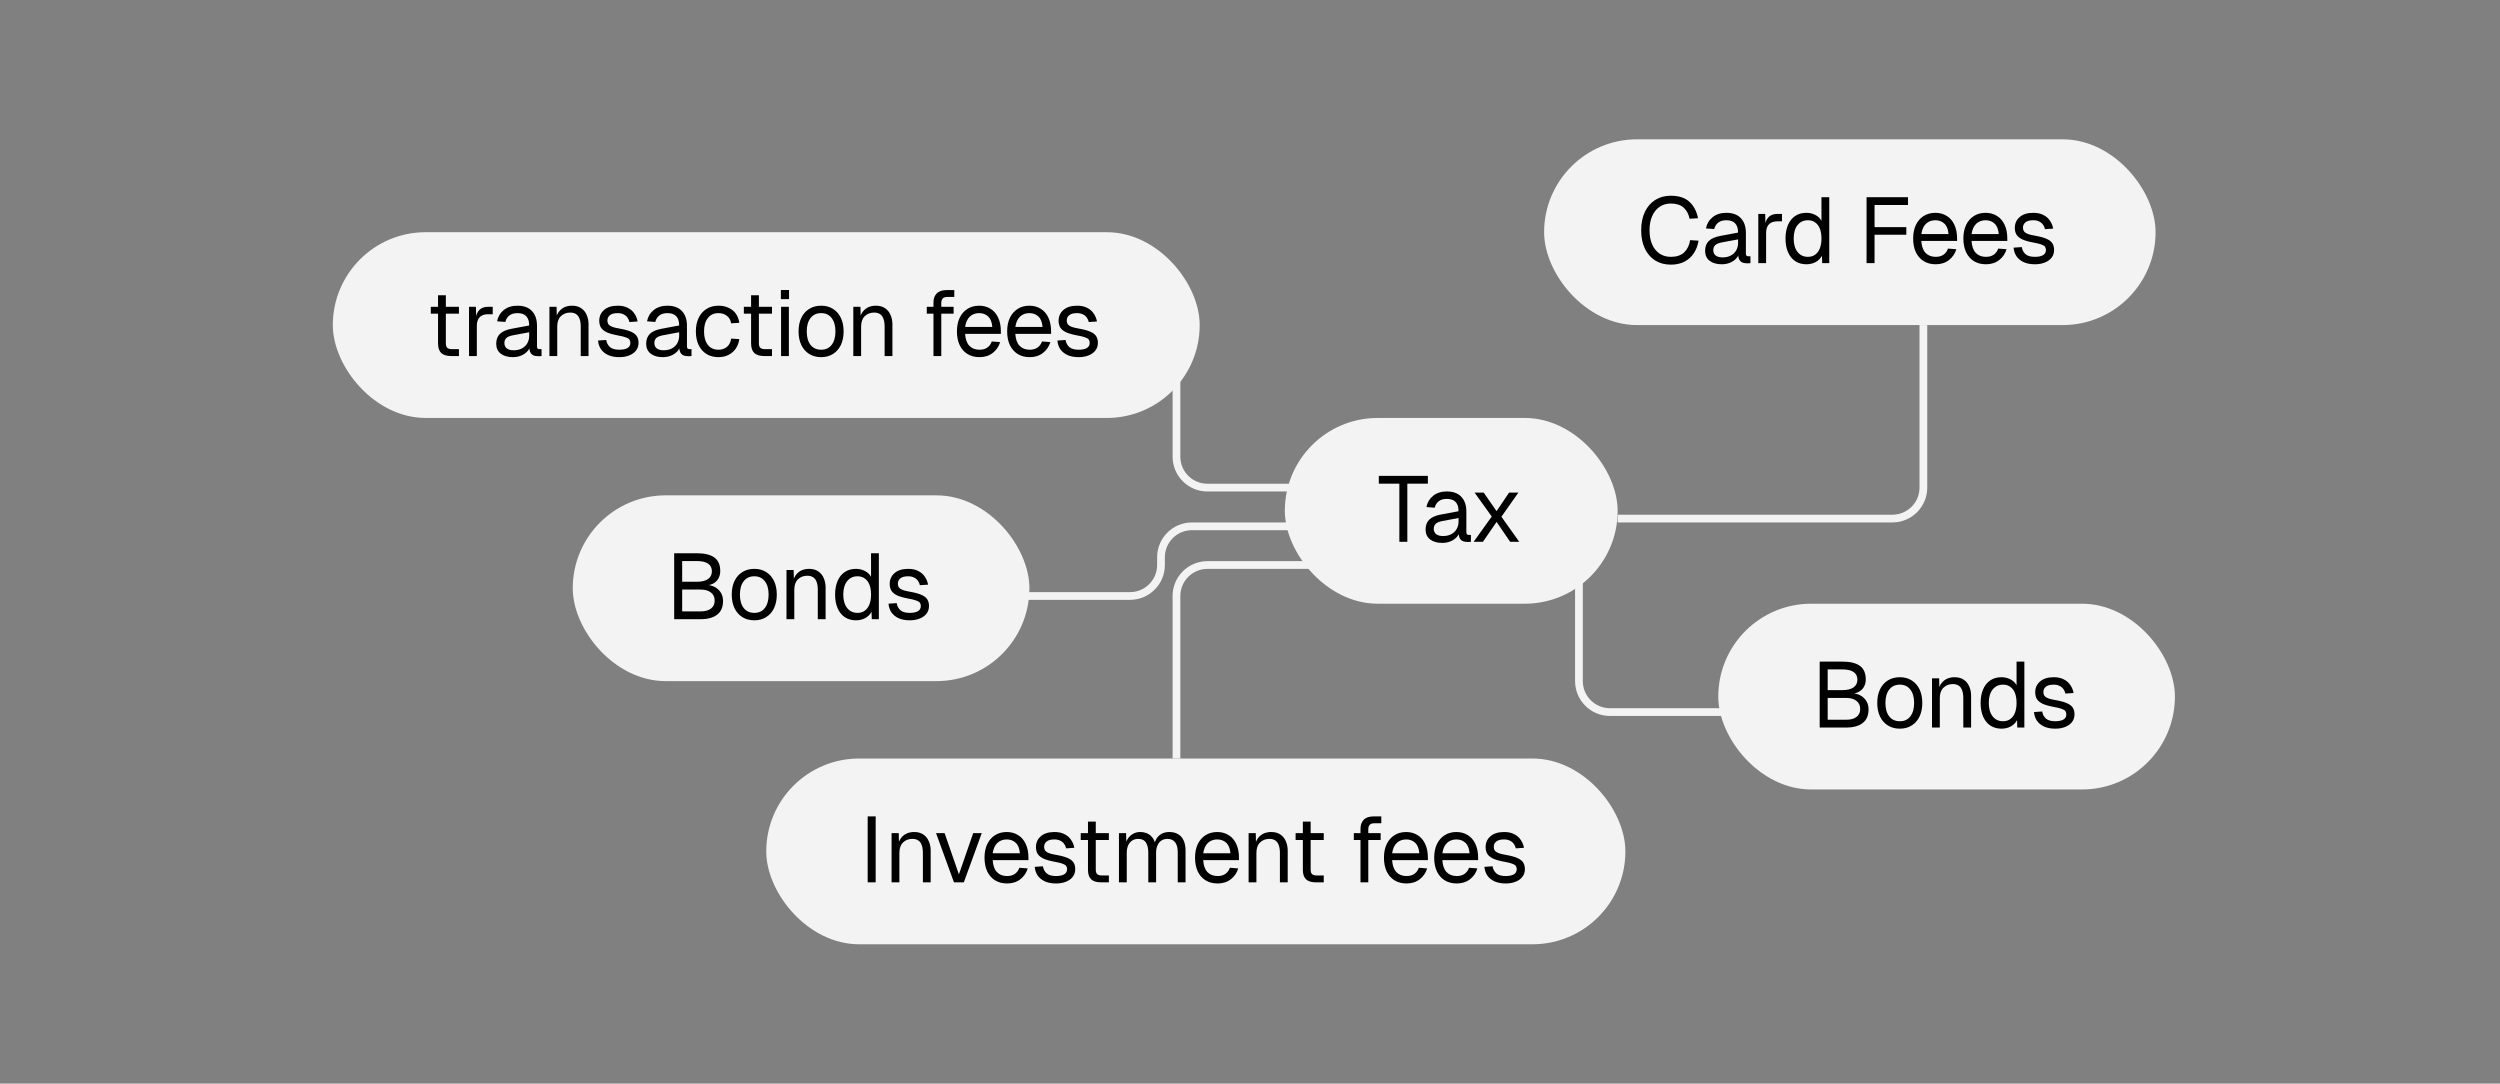
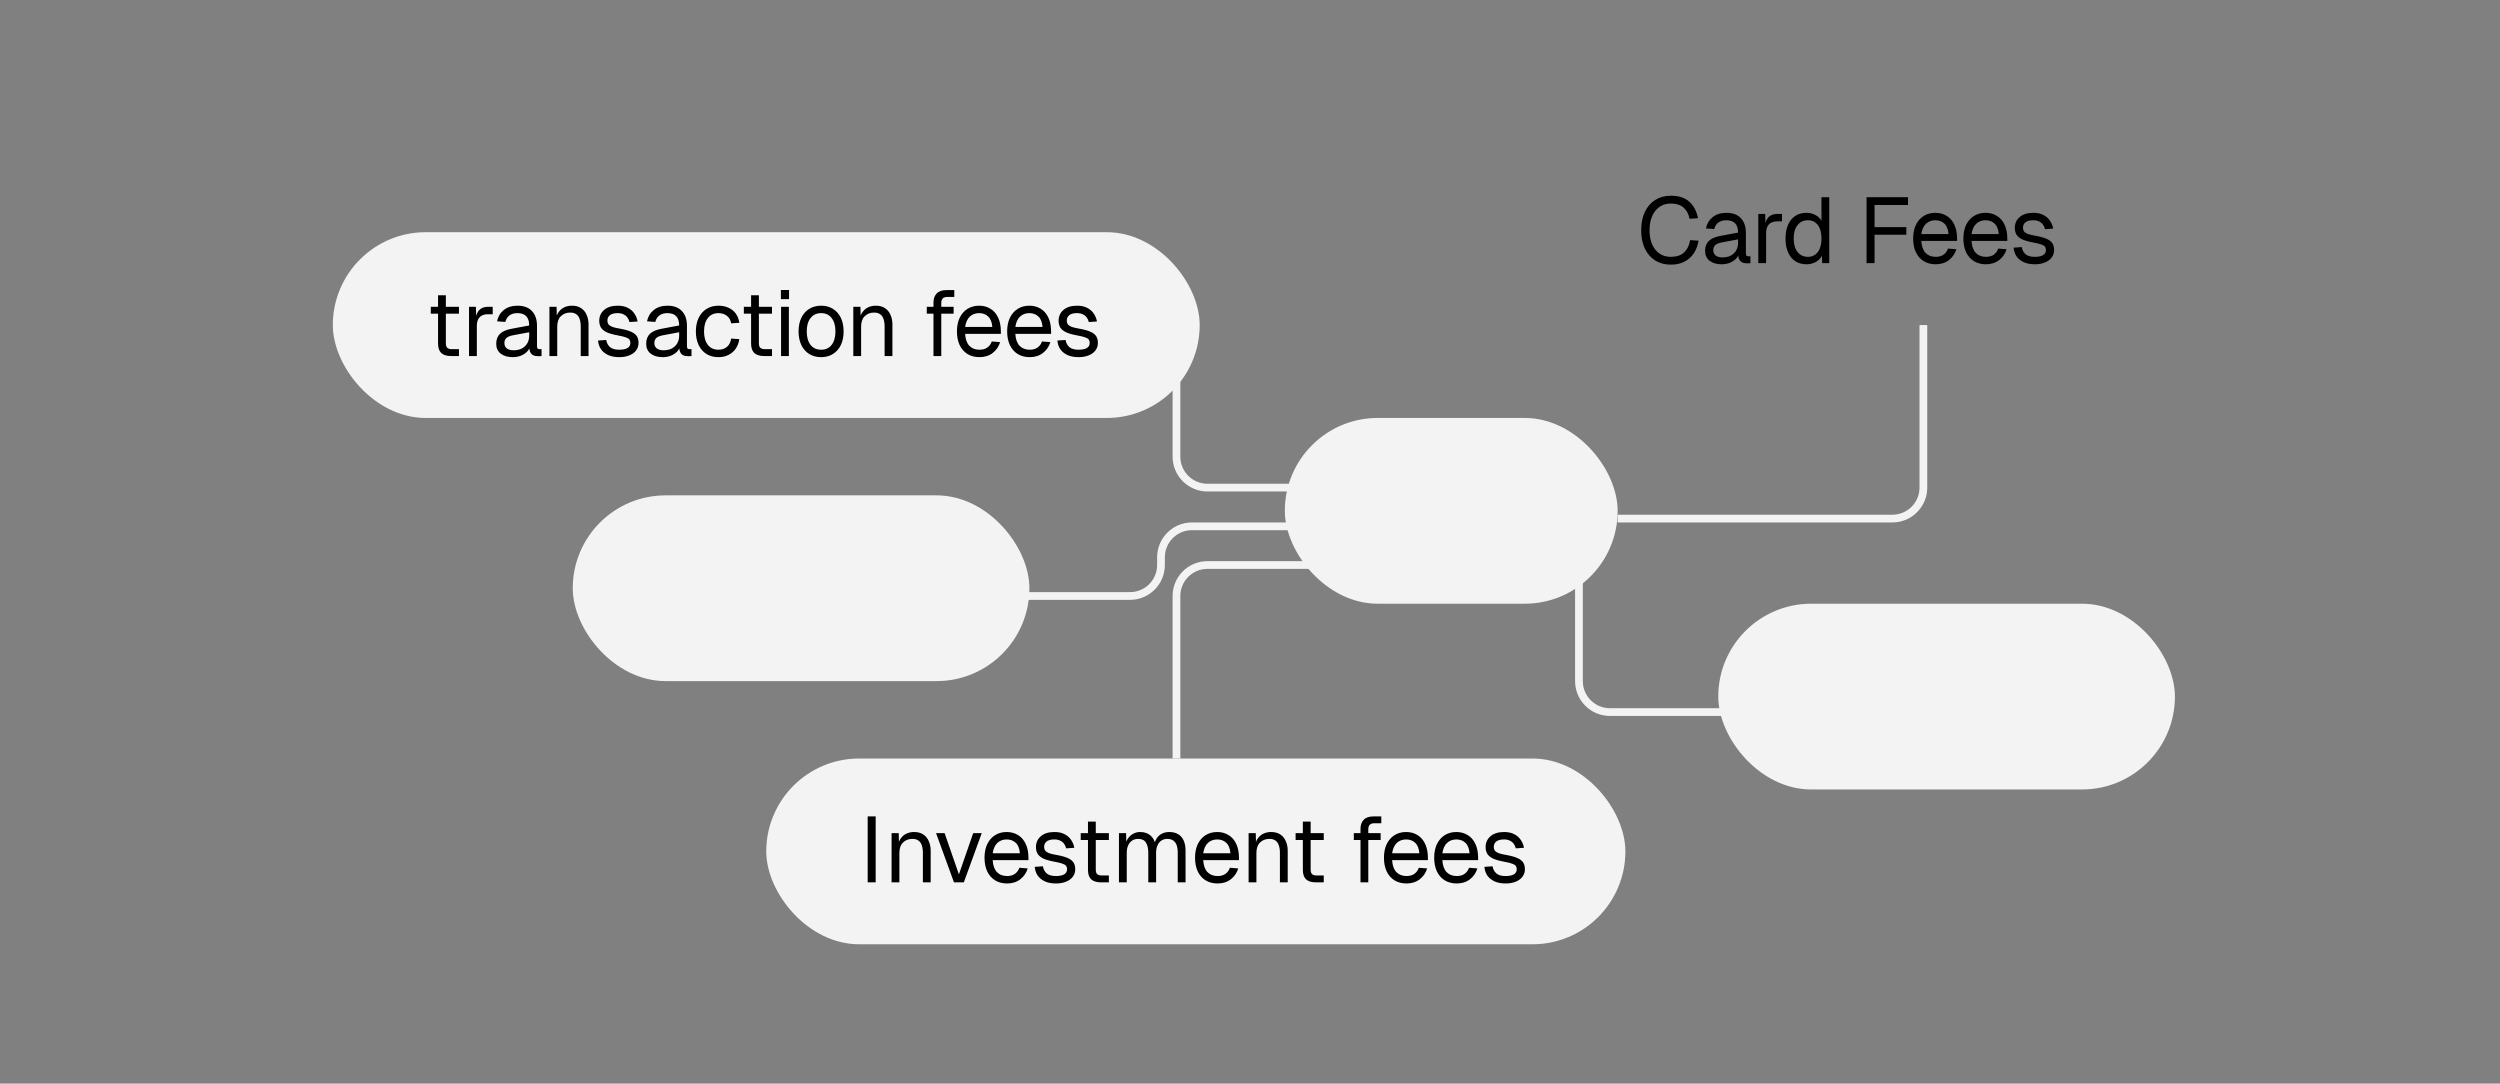
<svg xmlns="http://www.w3.org/2000/svg" width="323" height="140" viewBox="0 0 323 140" fill="none">
  <rect x="0" y="0" width="323" height="140" fill="#808080" stroke="none" />
  <path d="M191.5 63H156C153.791 63 152 61.209 152 59V38" stroke="#F3F3F3" />
  <path d="M189.5 68L154 68C151.791 68 150 69.791 150 72L150 73C150 75.209 148.209 77 146 77L132 77" stroke="#F3F3F3" />
  <path d="M243.5 92L208 92C205.791 92 204 90.209 204 88L204 67" stroke="#F3F3F3" />
  <rect x="166" y="54" width="43" height="24" rx="12" fill="#F3F3F3" />
-   <path d="M180.796 70V62.488H178.144V61.48H184.48V62.488H181.828V70H180.796ZM186.333 70.144C185.677 70.144 185.153 69.992 184.761 69.688C184.377 69.384 184.185 68.96 184.185 68.416C184.185 67.872 184.345 67.444 184.665 67.132C184.985 66.82 185.493 66.6 186.189 66.472L188.445 66.052C188.445 65.516 188.317 65.116 188.061 64.852C187.813 64.588 187.437 64.456 186.933 64.456C186.493 64.456 186.145 64.556 185.889 64.756C185.633 64.948 185.457 65.228 185.361 65.596L184.293 65.512C184.413 64.912 184.701 64.428 185.157 64.06C185.621 63.684 186.213 63.496 186.933 63.496C187.749 63.496 188.373 63.728 188.805 64.192C189.237 64.648 189.453 65.28 189.453 66.088V68.716C189.453 68.86 189.477 68.964 189.525 69.028C189.581 69.084 189.669 69.112 189.789 69.112H190.041V70C190.009 70.008 189.957 70.012 189.885 70.012C189.813 70.02 189.737 70.024 189.657 70.024C189.369 70.024 189.133 69.98 188.949 69.892C188.773 69.796 188.645 69.652 188.565 69.46C188.485 69.26 188.445 69 188.445 68.68L188.565 68.704C188.509 68.976 188.373 69.224 188.157 69.448C187.941 69.664 187.673 69.836 187.353 69.964C187.033 70.084 186.693 70.144 186.333 70.144ZM186.429 69.256C186.853 69.256 187.213 69.176 187.509 69.016C187.813 68.848 188.045 68.624 188.205 68.344C188.365 68.056 188.445 67.736 188.445 67.384V66.928L186.381 67.312C185.949 67.392 185.649 67.516 185.481 67.684C185.321 67.844 185.241 68.056 185.241 68.32C185.241 68.616 185.345 68.848 185.553 69.016C185.769 69.176 186.061 69.256 186.429 69.256ZM190.394 70L192.734 66.736L190.514 63.64H191.69L193.358 66.04L194.978 63.64H196.178L193.982 66.76L196.286 70H195.11L193.358 67.432L191.594 70H190.394Z" fill="black" />
  <rect x="222" y="78" width="59" height="24" rx="12" fill="#F3F3F3" />
-   <path d="M235.104 94V85.48H238.032C239.04 85.48 239.796 85.664 240.3 86.032C240.804 86.4 241.056 86.98 241.056 87.772C241.056 88.14 240.976 88.464 240.816 88.744C240.656 89.024 240.428 89.244 240.132 89.404C239.836 89.556 239.484 89.632 239.076 89.632L239.064 89.56C239.792 89.56 240.364 89.756 240.78 90.148C241.204 90.532 241.416 91.036 241.416 91.66C241.416 92.436 241.164 93.02 240.66 93.412C240.156 93.804 239.44 94 238.512 94H235.104ZM236.136 92.992H238.512C239.096 92.992 239.544 92.872 239.856 92.632C240.176 92.392 240.336 92.048 240.336 91.6C240.336 91.152 240.176 90.804 239.856 90.556C239.544 90.3 239.096 90.172 238.512 90.172H236.136V92.992ZM236.136 89.164H238.032C238.656 89.164 239.136 89.048 239.472 88.816C239.808 88.576 239.976 88.244 239.976 87.82C239.976 87.372 239.812 87.04 239.484 86.824C239.164 86.6 238.68 86.488 238.032 86.488H236.136V89.164ZM245.457 94.144C244.873 94.144 244.361 94.008 243.921 93.736C243.481 93.464 243.141 93.08 242.901 92.584C242.661 92.08 242.541 91.492 242.541 90.82C242.541 90.14 242.661 89.552 242.901 89.056C243.141 88.56 243.481 88.176 243.921 87.904C244.361 87.632 244.873 87.496 245.457 87.496C246.041 87.496 246.549 87.632 246.981 87.904C247.421 88.176 247.761 88.56 248.001 89.056C248.241 89.552 248.361 90.14 248.361 90.82C248.361 91.492 248.241 92.08 248.001 92.584C247.761 93.08 247.421 93.464 246.981 93.736C246.549 94.008 246.041 94.144 245.457 94.144ZM245.457 93.184C246.041 93.184 246.493 92.976 246.813 92.56C247.141 92.136 247.305 91.556 247.305 90.82C247.305 90.084 247.141 89.508 246.813 89.092C246.493 88.668 246.041 88.456 245.457 88.456C244.873 88.456 244.417 88.668 244.089 89.092C243.761 89.508 243.597 90.084 243.597 90.82C243.597 91.556 243.761 92.136 244.089 92.56C244.417 92.976 244.873 93.184 245.457 93.184ZM249.615 94V87.64H250.539L250.575 89.26L250.455 89.152C250.535 88.776 250.675 88.468 250.875 88.228C251.075 87.98 251.315 87.796 251.595 87.676C251.883 87.556 252.191 87.496 252.519 87.496C253.007 87.496 253.407 87.604 253.719 87.82C254.039 88.036 254.275 88.328 254.427 88.696C254.587 89.056 254.667 89.46 254.667 89.908V94H253.659V90.196C253.659 89.804 253.611 89.476 253.515 89.212C253.427 88.94 253.283 88.736 253.083 88.6C252.883 88.456 252.623 88.384 252.303 88.384C251.815 88.384 251.411 88.54 251.091 88.852C250.779 89.156 250.623 89.604 250.623 90.196V94H249.615ZM258.583 94.144C258.031 94.144 257.551 94.008 257.143 93.736C256.743 93.464 256.435 93.08 256.219 92.584C256.003 92.088 255.895 91.5 255.895 90.82C255.895 90.14 256.003 89.552 256.219 89.056C256.435 88.56 256.743 88.176 257.143 87.904C257.551 87.632 258.031 87.496 258.583 87.496C259.007 87.496 259.395 87.588 259.747 87.772C260.099 87.948 260.363 88.2 260.539 88.528V85.48H261.547V94H260.635L260.599 93.04C260.423 93.384 260.155 93.656 259.795 93.856C259.435 94.048 259.031 94.144 258.583 94.144ZM258.787 93.184C259.163 93.184 259.479 93.088 259.735 92.896C259.999 92.704 260.199 92.432 260.335 92.08C260.471 91.72 260.539 91.3 260.539 90.82C260.539 90.324 260.471 89.9 260.335 89.548C260.199 89.196 259.999 88.928 259.735 88.744C259.479 88.552 259.163 88.456 258.787 88.456C258.227 88.456 257.779 88.668 257.443 89.092C257.115 89.508 256.951 90.084 256.951 90.82C256.951 91.548 257.115 92.124 257.443 92.548C257.779 92.972 258.227 93.184 258.787 93.184ZM265.542 94.144C264.974 94.144 264.49 94.052 264.09 93.868C263.698 93.684 263.39 93.432 263.166 93.112C262.95 92.784 262.826 92.412 262.794 91.996L263.85 91.924C263.914 92.308 264.078 92.616 264.342 92.848C264.606 93.072 265.006 93.184 265.542 93.184C265.974 93.184 266.318 93.116 266.574 92.98C266.838 92.836 266.97 92.608 266.97 92.296C266.97 92.128 266.93 91.988 266.85 91.876C266.77 91.764 266.614 91.668 266.382 91.588C266.15 91.5 265.806 91.416 265.35 91.336C264.742 91.224 264.262 91.088 263.91 90.928C263.566 90.76 263.318 90.556 263.166 90.316C263.022 90.068 262.95 89.776 262.95 89.44C262.95 88.872 263.158 88.408 263.574 88.048C263.99 87.68 264.582 87.496 265.35 87.496C265.87 87.496 266.306 87.592 266.658 87.784C267.018 87.968 267.298 88.216 267.498 88.528C267.706 88.832 267.842 89.168 267.906 89.536L266.85 89.608C266.802 89.384 266.714 89.188 266.586 89.02C266.458 88.844 266.29 88.708 266.082 88.612C265.874 88.508 265.626 88.456 265.338 88.456C264.882 88.456 264.546 88.544 264.33 88.72C264.114 88.896 264.006 89.12 264.006 89.392C264.006 89.6 264.054 89.772 264.15 89.908C264.254 90.036 264.418 90.144 264.642 90.232C264.866 90.312 265.166 90.384 265.542 90.448C266.19 90.56 266.694 90.696 267.054 90.856C267.414 91.016 267.666 91.212 267.81 91.444C267.954 91.676 268.026 91.96 268.026 92.296C268.026 92.688 267.914 93.024 267.69 93.304C267.474 93.576 267.178 93.784 266.802 93.928C266.434 94.072 266.014 94.144 265.542 94.144Z" fill="black" />
  <rect x="74" y="64" width="59" height="24" rx="12" fill="#F3F3F3" />
-   <path d="M87.104 80V71.48H90.032C91.04 71.48 91.796 71.664 92.3 72.032C92.804 72.4 93.056 72.98 93.056 73.772C93.056 74.14 92.976 74.464 92.816 74.744C92.656 75.024 92.428 75.244 92.132 75.404C91.836 75.556 91.484 75.632 91.076 75.632L91.064 75.56C91.792 75.56 92.364 75.756 92.78 76.148C93.204 76.532 93.416 77.036 93.416 77.66C93.416 78.436 93.164 79.02 92.66 79.412C92.156 79.804 91.44 80 90.512 80H87.104ZM88.136 78.992H90.512C91.096 78.992 91.544 78.872 91.856 78.632C92.176 78.392 92.336 78.048 92.336 77.6C92.336 77.152 92.176 76.804 91.856 76.556C91.544 76.3 91.096 76.172 90.512 76.172H88.136V78.992ZM88.136 75.164H90.032C90.656 75.164 91.136 75.048 91.472 74.816C91.808 74.576 91.976 74.244 91.976 73.82C91.976 73.372 91.812 73.04 91.484 72.824C91.164 72.6 90.68 72.488 90.032 72.488H88.136V75.164ZM97.457 80.144C96.873 80.144 96.361 80.008 95.921 79.736C95.481 79.464 95.141 79.08 94.901 78.584C94.661 78.08 94.541 77.492 94.541 76.82C94.541 76.14 94.661 75.552 94.901 75.056C95.141 74.56 95.481 74.176 95.921 73.904C96.361 73.632 96.873 73.496 97.457 73.496C98.041 73.496 98.549 73.632 98.981 73.904C99.421 74.176 99.761 74.56 100.001 75.056C100.241 75.552 100.361 76.14 100.361 76.82C100.361 77.492 100.241 78.08 100.001 78.584C99.761 79.08 99.421 79.464 98.981 79.736C98.549 80.008 98.041 80.144 97.457 80.144ZM97.457 79.184C98.041 79.184 98.493 78.976 98.813 78.56C99.141 78.136 99.305 77.556 99.305 76.82C99.305 76.084 99.141 75.508 98.813 75.092C98.493 74.668 98.041 74.456 97.457 74.456C96.873 74.456 96.417 74.668 96.089 75.092C95.761 75.508 95.597 76.084 95.597 76.82C95.597 77.556 95.761 78.136 96.089 78.56C96.417 78.976 96.873 79.184 97.457 79.184ZM101.615 80V73.64H102.539L102.575 75.26L102.455 75.152C102.535 74.776 102.675 74.468 102.875 74.228C103.075 73.98 103.315 73.796 103.595 73.676C103.883 73.556 104.191 73.496 104.519 73.496C105.007 73.496 105.407 73.604 105.719 73.82C106.039 74.036 106.275 74.328 106.427 74.696C106.587 75.056 106.667 75.46 106.667 75.908V80H105.659V76.196C105.659 75.804 105.611 75.476 105.515 75.212C105.427 74.94 105.283 74.736 105.083 74.6C104.883 74.456 104.623 74.384 104.303 74.384C103.815 74.384 103.411 74.54 103.091 74.852C102.779 75.156 102.623 75.604 102.623 76.196V80H101.615ZM110.583 80.144C110.031 80.144 109.551 80.008 109.143 79.736C108.743 79.464 108.435 79.08 108.219 78.584C108.003 78.088 107.895 77.5 107.895 76.82C107.895 76.14 108.003 75.552 108.219 75.056C108.435 74.56 108.743 74.176 109.143 73.904C109.551 73.632 110.031 73.496 110.583 73.496C111.007 73.496 111.395 73.588 111.747 73.772C112.099 73.948 112.363 74.2 112.539 74.528V71.48H113.547V80H112.635L112.599 79.04C112.423 79.384 112.155 79.656 111.795 79.856C111.435 80.048 111.031 80.144 110.583 80.144ZM110.787 79.184C111.163 79.184 111.479 79.088 111.735 78.896C111.999 78.704 112.199 78.432 112.335 78.08C112.471 77.72 112.539 77.3 112.539 76.82C112.539 76.324 112.471 75.9 112.335 75.548C112.199 75.196 111.999 74.928 111.735 74.744C111.479 74.552 111.163 74.456 110.787 74.456C110.227 74.456 109.779 74.668 109.443 75.092C109.115 75.508 108.951 76.084 108.951 76.82C108.951 77.548 109.115 78.124 109.443 78.548C109.779 78.972 110.227 79.184 110.787 79.184ZM117.542 80.144C116.974 80.144 116.49 80.052 116.09 79.868C115.698 79.684 115.39 79.432 115.166 79.112C114.95 78.784 114.826 78.412 114.794 77.996L115.85 77.924C115.914 78.308 116.078 78.616 116.342 78.848C116.606 79.072 117.006 79.184 117.542 79.184C117.974 79.184 118.318 79.116 118.574 78.98C118.838 78.836 118.97 78.608 118.97 78.296C118.97 78.128 118.93 77.988 118.85 77.876C118.77 77.764 118.614 77.668 118.382 77.588C118.15 77.5 117.806 77.416 117.35 77.336C116.742 77.224 116.262 77.088 115.91 76.928C115.566 76.76 115.318 76.556 115.166 76.316C115.022 76.068 114.95 75.776 114.95 75.44C114.95 74.872 115.158 74.408 115.574 74.048C115.99 73.68 116.582 73.496 117.35 73.496C117.87 73.496 118.306 73.592 118.658 73.784C119.018 73.968 119.298 74.216 119.498 74.528C119.706 74.832 119.842 75.168 119.906 75.536L118.85 75.608C118.802 75.384 118.714 75.188 118.586 75.02C118.458 74.844 118.29 74.708 118.082 74.612C117.874 74.508 117.626 74.456 117.338 74.456C116.882 74.456 116.546 74.544 116.33 74.72C116.114 74.896 116.006 75.12 116.006 75.392C116.006 75.6 116.054 75.772 116.15 75.908C116.254 76.036 116.418 76.144 116.642 76.232C116.866 76.312 117.166 76.384 117.542 76.448C118.19 76.56 118.694 76.696 119.054 76.856C119.414 77.016 119.666 77.212 119.81 77.444C119.954 77.676 120.026 77.96 120.026 78.296C120.026 78.688 119.914 79.024 119.69 79.304C119.474 79.576 119.178 79.784 118.802 79.928C118.434 80.072 118.014 80.144 117.542 80.144Z" fill="black" />
  <rect x="99" y="98" width="111" height="24" rx="12" fill="#F3F3F3" />
  <path d="M112.104 114V105.48H113.136V114H112.104ZM115.192 114V107.64H116.116L116.152 109.26L116.032 109.152C116.112 108.776 116.252 108.468 116.452 108.228C116.652 107.98 116.892 107.796 117.172 107.676C117.46 107.556 117.768 107.496 118.096 107.496C118.584 107.496 118.984 107.604 119.296 107.82C119.616 108.036 119.852 108.328 120.004 108.696C120.164 109.056 120.244 109.46 120.244 109.908V114H119.236V110.196C119.236 109.804 119.188 109.476 119.092 109.212C119.004 108.94 118.86 108.736 118.66 108.6C118.46 108.456 118.2 108.384 117.88 108.384C117.392 108.384 116.988 108.54 116.668 108.852C116.356 109.156 116.2 109.604 116.2 110.196V114H115.192ZM123.254 114L120.938 107.64H122.042L123.89 112.968L125.738 107.64H126.842L124.526 114H123.254ZM130.115 114.144C129.515 114.144 128.995 114.008 128.555 113.736C128.123 113.464 127.787 113.08 127.547 112.584C127.315 112.08 127.199 111.492 127.199 110.82C127.199 110.148 127.315 109.564 127.547 109.068C127.787 108.572 128.119 108.188 128.543 107.916C128.975 107.636 129.483 107.496 130.067 107.496C130.619 107.496 131.107 107.628 131.531 107.892C131.955 108.148 132.283 108.524 132.515 109.02C132.755 109.516 132.875 110.12 132.875 110.832V111.132H128.255C128.295 111.812 128.475 112.324 128.795 112.668C129.123 113.012 129.563 113.184 130.115 113.184C130.531 113.184 130.871 113.088 131.135 112.896C131.407 112.696 131.595 112.436 131.699 112.116L132.779 112.2C132.611 112.768 132.291 113.236 131.819 113.604C131.355 113.964 130.787 114.144 130.115 114.144ZM128.255 110.244H131.771C131.723 109.628 131.543 109.176 131.231 108.888C130.927 108.6 130.539 108.456 130.067 108.456C129.579 108.456 129.175 108.608 128.855 108.912C128.543 109.208 128.343 109.652 128.255 110.244ZM136.437 114.144C135.869 114.144 135.385 114.052 134.985 113.868C134.593 113.684 134.285 113.432 134.061 113.112C133.845 112.784 133.721 112.412 133.689 111.996L134.745 111.924C134.809 112.308 134.973 112.616 135.237 112.848C135.501 113.072 135.901 113.184 136.437 113.184C136.869 113.184 137.213 113.116 137.469 112.98C137.733 112.836 137.865 112.608 137.865 112.296C137.865 112.128 137.825 111.988 137.745 111.876C137.665 111.764 137.509 111.668 137.277 111.588C137.045 111.5 136.701 111.416 136.245 111.336C135.637 111.224 135.157 111.088 134.805 110.928C134.461 110.76 134.213 110.556 134.061 110.316C133.917 110.068 133.845 109.776 133.845 109.44C133.845 108.872 134.053 108.408 134.469 108.048C134.885 107.68 135.477 107.496 136.245 107.496C136.765 107.496 137.201 107.592 137.553 107.784C137.913 107.968 138.193 108.216 138.393 108.528C138.601 108.832 138.737 109.168 138.801 109.536L137.745 109.608C137.697 109.384 137.609 109.188 137.481 109.02C137.353 108.844 137.185 108.708 136.977 108.612C136.769 108.508 136.521 108.456 136.233 108.456C135.777 108.456 135.441 108.544 135.225 108.72C135.009 108.896 134.901 109.12 134.901 109.392C134.901 109.6 134.949 109.772 135.045 109.908C135.149 110.036 135.313 110.144 135.537 110.232C135.761 110.312 136.061 110.384 136.437 110.448C137.085 110.56 137.589 110.696 137.949 110.856C138.309 111.016 138.561 111.212 138.705 111.444C138.849 111.676 138.921 111.96 138.921 112.296C138.921 112.688 138.809 113.024 138.585 113.304C138.369 113.576 138.073 113.784 137.697 113.928C137.329 114.072 136.909 114.144 136.437 114.144ZM142.258 114C141.682 114 141.254 113.868 140.974 113.604C140.702 113.34 140.566 112.928 140.566 112.368V106.152H141.574V112.344C141.574 112.632 141.638 112.832 141.766 112.944C141.894 113.056 142.09 113.112 142.354 113.112H143.266V114H142.258ZM139.63 108.528V107.64H143.266V108.528H139.63ZM144.568 114V107.64H145.492L145.528 109.248L145.384 109.2C145.456 108.848 145.58 108.548 145.756 108.3C145.94 108.044 146.164 107.848 146.428 107.712C146.692 107.568 146.984 107.496 147.304 107.496C147.856 107.496 148.304 107.648 148.648 107.952C149 108.256 149.22 108.68 149.308 109.224L149.116 109.212C149.18 108.844 149.296 108.536 149.464 108.288C149.64 108.032 149.864 107.836 150.136 107.7C150.408 107.564 150.72 107.496 151.072 107.496C151.528 107.496 151.912 107.592 152.224 107.784C152.536 107.968 152.772 108.24 152.932 108.6C153.092 108.96 153.172 109.396 153.172 109.908V114H152.164V110.124C152.164 109.548 152.052 109.116 151.828 108.828C151.604 108.532 151.272 108.384 150.832 108.384C150.536 108.384 150.276 108.456 150.052 108.6C149.836 108.744 149.668 108.952 149.548 109.224C149.428 109.488 149.368 109.812 149.368 110.196V114H148.36V110.196C148.36 109.628 148.26 109.184 148.06 108.864C147.86 108.544 147.524 108.384 147.052 108.384C146.756 108.384 146.496 108.456 146.272 108.6C146.056 108.744 145.884 108.952 145.756 109.224C145.636 109.496 145.576 109.82 145.576 110.196V114H144.568ZM157.315 114.144C156.715 114.144 156.195 114.008 155.755 113.736C155.323 113.464 154.987 113.08 154.747 112.584C154.515 112.08 154.399 111.492 154.399 110.82C154.399 110.148 154.515 109.564 154.747 109.068C154.987 108.572 155.319 108.188 155.743 107.916C156.175 107.636 156.683 107.496 157.267 107.496C157.819 107.496 158.307 107.628 158.731 107.892C159.155 108.148 159.483 108.524 159.715 109.02C159.955 109.516 160.075 110.12 160.075 110.832V111.132H155.455C155.495 111.812 155.675 112.324 155.995 112.668C156.323 113.012 156.763 113.184 157.315 113.184C157.731 113.184 158.071 113.088 158.335 112.896C158.607 112.696 158.795 112.436 158.899 112.116L159.979 112.2C159.811 112.768 159.491 113.236 159.019 113.604C158.555 113.964 157.987 114.144 157.315 114.144ZM155.455 110.244H158.971C158.923 109.628 158.743 109.176 158.431 108.888C158.127 108.6 157.739 108.456 157.267 108.456C156.779 108.456 156.375 108.608 156.055 108.912C155.743 109.208 155.543 109.652 155.455 110.244ZM161.32 114V107.64H162.244L162.28 109.26L162.16 109.152C162.24 108.776 162.38 108.468 162.58 108.228C162.78 107.98 163.02 107.796 163.3 107.676C163.588 107.556 163.896 107.496 164.224 107.496C164.712 107.496 165.112 107.604 165.424 107.82C165.744 108.036 165.98 108.328 166.132 108.696C166.292 109.056 166.372 109.46 166.372 109.908V114H165.364V110.196C165.364 109.804 165.316 109.476 165.22 109.212C165.132 108.94 164.988 108.736 164.788 108.6C164.588 108.456 164.328 108.384 164.008 108.384C163.52 108.384 163.116 108.54 162.796 108.852C162.484 109.156 162.328 109.604 162.328 110.196V114H161.32ZM170.02 114C169.444 114 169.016 113.868 168.736 113.604C168.464 113.34 168.328 112.928 168.328 112.368V106.152H169.336V112.344C169.336 112.632 169.4 112.832 169.528 112.944C169.656 113.056 169.852 113.112 170.116 113.112H171.028V114H170.02ZM167.392 108.528V107.64H171.028V108.528H167.392ZM175.776 114V107.064C175.776 106.592 175.912 106.212 176.184 105.924C176.456 105.628 176.88 105.48 177.456 105.48H178.464V106.368H177.528C177.28 106.368 177.092 106.436 176.964 106.572C176.844 106.708 176.784 106.896 176.784 107.136V114H175.776ZM174.912 108.528V107.64H178.38V108.528H174.912ZM181.723 114.144C181.123 114.144 180.603 114.008 180.163 113.736C179.731 113.464 179.395 113.08 179.155 112.584C178.923 112.08 178.807 111.492 178.807 110.82C178.807 110.148 178.923 109.564 179.155 109.068C179.395 108.572 179.727 108.188 180.151 107.916C180.583 107.636 181.091 107.496 181.675 107.496C182.227 107.496 182.715 107.628 183.139 107.892C183.563 108.148 183.891 108.524 184.123 109.02C184.363 109.516 184.483 110.12 184.483 110.832V111.132H179.863C179.903 111.812 180.083 112.324 180.403 112.668C180.731 113.012 181.171 113.184 181.723 113.184C182.139 113.184 182.479 113.088 182.743 112.896C183.015 112.696 183.203 112.436 183.307 112.116L184.387 112.2C184.219 112.768 183.899 113.236 183.427 113.604C182.963 113.964 182.395 114.144 181.723 114.144ZM179.863 110.244H183.379C183.331 109.628 183.151 109.176 182.839 108.888C182.535 108.6 182.147 108.456 181.675 108.456C181.187 108.456 180.783 108.608 180.463 108.912C180.151 109.208 179.951 109.652 179.863 110.244ZM188.212 114.144C187.612 114.144 187.092 114.008 186.652 113.736C186.22 113.464 185.884 113.08 185.644 112.584C185.412 112.08 185.296 111.492 185.296 110.82C185.296 110.148 185.412 109.564 185.644 109.068C185.884 108.572 186.216 108.188 186.64 107.916C187.072 107.636 187.58 107.496 188.164 107.496C188.716 107.496 189.204 107.628 189.628 107.892C190.052 108.148 190.38 108.524 190.612 109.02C190.852 109.516 190.972 110.12 190.972 110.832V111.132H186.352C186.392 111.812 186.572 112.324 186.892 112.668C187.22 113.012 187.66 113.184 188.212 113.184C188.628 113.184 188.968 113.088 189.232 112.896C189.504 112.696 189.692 112.436 189.796 112.116L190.876 112.2C190.708 112.768 190.388 113.236 189.916 113.604C189.452 113.964 188.884 114.144 188.212 114.144ZM186.352 110.244H189.868C189.82 109.628 189.64 109.176 189.328 108.888C189.024 108.6 188.636 108.456 188.164 108.456C187.676 108.456 187.272 108.608 186.952 108.912C186.64 109.208 186.44 109.652 186.352 110.244ZM194.533 114.144C193.965 114.144 193.481 114.052 193.081 113.868C192.689 113.684 192.381 113.432 192.157 113.112C191.941 112.784 191.817 112.412 191.785 111.996L192.841 111.924C192.905 112.308 193.069 112.616 193.333 112.848C193.597 113.072 193.997 113.184 194.533 113.184C194.965 113.184 195.309 113.116 195.566 112.98C195.829 112.836 195.961 112.608 195.961 112.296C195.961 112.128 195.921 111.988 195.842 111.876C195.761 111.764 195.605 111.668 195.373 111.588C195.141 111.5 194.797 111.416 194.341 111.336C193.733 111.224 193.253 111.088 192.901 110.928C192.557 110.76 192.309 110.556 192.157 110.316C192.013 110.068 191.941 109.776 191.941 109.44C191.941 108.872 192.149 108.408 192.565 108.048C192.981 107.68 193.573 107.496 194.341 107.496C194.861 107.496 195.298 107.592 195.65 107.784C196.009 107.968 196.289 108.216 196.489 108.528C196.697 108.832 196.833 109.168 196.898 109.536L195.842 109.608C195.793 109.384 195.705 109.188 195.577 109.02C195.449 108.844 195.281 108.708 195.073 108.612C194.865 108.508 194.617 108.456 194.329 108.456C193.873 108.456 193.537 108.544 193.321 108.72C193.105 108.896 192.997 109.12 192.997 109.392C192.997 109.6 193.045 109.772 193.141 109.908C193.245 110.036 193.409 110.144 193.633 110.232C193.857 110.312 194.157 110.384 194.533 110.448C195.181 110.56 195.685 110.696 196.045 110.856C196.406 111.016 196.658 111.212 196.801 111.444C196.945 111.676 197.017 111.96 197.017 112.296C197.017 112.688 196.905 113.024 196.681 113.304C196.465 113.576 196.169 113.784 195.793 113.928C195.425 114.072 195.005 114.144 194.533 114.144Z" fill="black" />
  <rect x="43" y="30" width="112" height="24" rx="12" fill="#F3F3F3" />
  <path d="M58.288 46C57.712 46 57.284 45.868 57.004 45.604C56.732 45.34 56.596 44.928 56.596 44.368V38.152H57.604V44.344C57.604 44.632 57.668 44.832 57.796 44.944C57.924 45.056 58.12 45.112 58.384 45.112H59.296V46H58.288ZM55.66 40.528V39.64H59.296V40.528H55.66ZM60.598 46V39.64H61.486L61.534 41.248L61.438 41.212C61.518 40.668 61.69 40.272 61.954 40.024C62.226 39.768 62.586 39.64 63.034 39.64H63.658V40.6H63.046C62.726 40.6 62.458 40.66 62.242 40.78C62.034 40.892 61.874 41.064 61.762 41.296C61.658 41.52 61.606 41.808 61.606 42.16V46H60.598ZM66.26 46.144C65.604 46.144 65.08 45.992 64.688 45.688C64.304 45.384 64.112 44.96 64.112 44.416C64.112 43.872 64.272 43.444 64.592 43.132C64.912 42.82 65.42 42.6 66.116 42.472L68.372 42.052C68.372 41.516 68.244 41.116 67.988 40.852C67.74 40.588 67.364 40.456 66.86 40.456C66.42 40.456 66.072 40.556 65.816 40.756C65.56 40.948 65.384 41.228 65.288 41.596L64.22 41.512C64.34 40.912 64.628 40.428 65.084 40.06C65.548 39.684 66.14 39.496 66.86 39.496C67.676 39.496 68.3 39.728 68.732 40.192C69.164 40.648 69.38 41.28 69.38 42.088V44.716C69.38 44.86 69.404 44.964 69.452 45.028C69.508 45.084 69.596 45.112 69.716 45.112H69.968V46C69.936 46.008 69.884 46.012 69.812 46.012C69.74 46.02 69.664 46.024 69.584 46.024C69.296 46.024 69.06 45.98 68.876 45.892C68.7 45.796 68.572 45.652 68.492 45.46C68.412 45.26 68.372 45 68.372 44.68L68.492 44.704C68.436 44.976 68.3 45.224 68.084 45.448C67.868 45.664 67.6 45.836 67.28 45.964C66.96 46.084 66.62 46.144 66.26 46.144ZM66.356 45.256C66.78 45.256 67.14 45.176 67.436 45.016C67.74 44.848 67.972 44.624 68.132 44.344C68.292 44.056 68.372 43.736 68.372 43.384V42.928L66.308 43.312C65.876 43.392 65.576 43.516 65.408 43.684C65.248 43.844 65.168 44.056 65.168 44.32C65.168 44.616 65.272 44.848 65.48 45.016C65.696 45.176 65.988 45.256 66.356 45.256ZM70.987 46V39.64H71.911L71.947 41.26L71.827 41.152C71.907 40.776 72.047 40.468 72.247 40.228C72.447 39.98 72.687 39.796 72.967 39.676C73.255 39.556 73.563 39.496 73.891 39.496C74.379 39.496 74.779 39.604 75.091 39.82C75.411 40.036 75.647 40.328 75.799 40.696C75.959 41.056 76.039 41.46 76.039 41.908V46H75.031V42.196C75.031 41.804 74.983 41.476 74.887 41.212C74.799 40.94 74.655 40.736 74.455 40.6C74.255 40.456 73.995 40.384 73.675 40.384C73.187 40.384 72.783 40.54 72.463 40.852C72.151 41.156 71.995 41.604 71.995 42.196V46H70.987ZM80.015 46.144C79.447 46.144 78.963 46.052 78.563 45.868C78.171 45.684 77.863 45.432 77.639 45.112C77.423 44.784 77.299 44.412 77.267 43.996L78.323 43.924C78.387 44.308 78.551 44.616 78.815 44.848C79.079 45.072 79.479 45.184 80.015 45.184C80.447 45.184 80.791 45.116 81.047 44.98C81.311 44.836 81.443 44.608 81.443 44.296C81.443 44.128 81.403 43.988 81.323 43.876C81.243 43.764 81.087 43.668 80.855 43.588C80.623 43.5 80.279 43.416 79.823 43.336C79.215 43.224 78.735 43.088 78.383 42.928C78.039 42.76 77.791 42.556 77.639 42.316C77.495 42.068 77.423 41.776 77.423 41.44C77.423 40.872 77.631 40.408 78.047 40.048C78.463 39.68 79.055 39.496 79.823 39.496C80.343 39.496 80.779 39.592 81.131 39.784C81.491 39.968 81.771 40.216 81.971 40.528C82.179 40.832 82.315 41.168 82.379 41.536L81.323 41.608C81.275 41.384 81.187 41.188 81.059 41.02C80.931 40.844 80.763 40.708 80.555 40.612C80.347 40.508 80.099 40.456 79.811 40.456C79.355 40.456 79.019 40.544 78.803 40.72C78.587 40.896 78.479 41.12 78.479 41.392C78.479 41.6 78.527 41.772 78.623 41.908C78.727 42.036 78.891 42.144 79.115 42.232C79.339 42.312 79.639 42.384 80.015 42.448C80.663 42.56 81.167 42.696 81.527 42.856C81.887 43.016 82.139 43.212 82.283 43.444C82.427 43.676 82.499 43.96 82.499 44.296C82.499 44.688 82.387 45.024 82.163 45.304C81.947 45.576 81.651 45.784 81.275 45.928C80.907 46.072 80.487 46.144 80.015 46.144ZM85.635 46.144C84.979 46.144 84.455 45.992 84.063 45.688C83.679 45.384 83.487 44.96 83.487 44.416C83.487 43.872 83.647 43.444 83.967 43.132C84.287 42.82 84.795 42.6 85.491 42.472L87.747 42.052C87.747 41.516 87.619 41.116 87.363 40.852C87.115 40.588 86.739 40.456 86.235 40.456C85.795 40.456 85.447 40.556 85.191 40.756C84.935 40.948 84.759 41.228 84.663 41.596L83.595 41.512C83.715 40.912 84.003 40.428 84.459 40.06C84.923 39.684 85.515 39.496 86.235 39.496C87.051 39.496 87.675 39.728 88.107 40.192C88.539 40.648 88.755 41.28 88.755 42.088V44.716C88.755 44.86 88.779 44.964 88.827 45.028C88.883 45.084 88.971 45.112 89.091 45.112H89.343V46C89.311 46.008 89.259 46.012 89.187 46.012C89.115 46.02 89.039 46.024 88.959 46.024C88.671 46.024 88.435 45.98 88.251 45.892C88.075 45.796 87.947 45.652 87.867 45.46C87.787 45.26 87.747 45 87.747 44.68L87.867 44.704C87.811 44.976 87.675 45.224 87.459 45.448C87.243 45.664 86.975 45.836 86.655 45.964C86.335 46.084 85.995 46.144 85.635 46.144ZM85.731 45.256C86.155 45.256 86.515 45.176 86.811 45.016C87.115 44.848 87.347 44.624 87.507 44.344C87.667 44.056 87.747 43.736 87.747 43.384V42.928L85.683 43.312C85.251 43.392 84.951 43.516 84.783 43.684C84.623 43.844 84.543 44.056 84.543 44.32C84.543 44.616 84.647 44.848 84.855 45.016C85.071 45.176 85.363 45.256 85.731 45.256ZM92.822 46.144C92.23 46.144 91.714 46.008 91.274 45.736C90.842 45.464 90.506 45.08 90.266 44.584C90.026 44.08 89.906 43.492 89.906 42.82C89.906 42.148 90.026 41.564 90.266 41.068C90.506 40.572 90.842 40.188 91.274 39.916C91.714 39.636 92.23 39.496 92.822 39.496C93.31 39.496 93.742 39.584 94.118 39.76C94.502 39.928 94.814 40.176 95.054 40.504C95.294 40.832 95.45 41.232 95.522 41.704L94.466 41.776C94.394 41.352 94.21 41.028 93.914 40.804C93.618 40.572 93.254 40.456 92.822 40.456C92.238 40.456 91.782 40.668 91.454 41.092C91.126 41.508 90.962 42.084 90.962 42.82C90.962 43.556 91.126 44.136 91.454 44.56C91.782 44.976 92.238 45.184 92.822 45.184C93.254 45.184 93.618 45.064 93.914 44.824C94.21 44.584 94.394 44.224 94.466 43.744L95.522 43.816C95.45 44.288 95.294 44.7 95.054 45.052C94.814 45.396 94.502 45.664 94.118 45.856C93.742 46.048 93.31 46.144 92.822 46.144ZM98.733 46C98.157 46 97.729 45.868 97.449 45.604C97.177 45.34 97.041 44.928 97.041 44.368V38.152H98.049V44.344C98.049 44.632 98.113 44.832 98.241 44.944C98.369 45.056 98.565 45.112 98.829 45.112H99.741V46H98.733ZM96.105 40.528V39.64H99.741V40.528H96.105ZM100.914 46V39.64H101.922V46H100.914ZM100.89 38.644V37.468H101.946V38.644H100.89ZM106.091 46.144C105.507 46.144 104.995 46.008 104.555 45.736C104.115 45.464 103.775 45.08 103.535 44.584C103.295 44.08 103.175 43.492 103.175 42.82C103.175 42.14 103.295 41.552 103.535 41.056C103.775 40.56 104.115 40.176 104.555 39.904C104.995 39.632 105.507 39.496 106.091 39.496C106.675 39.496 107.183 39.632 107.615 39.904C108.055 40.176 108.395 40.56 108.635 41.056C108.875 41.552 108.995 42.14 108.995 42.82C108.995 43.492 108.875 44.08 108.635 44.584C108.395 45.08 108.055 45.464 107.615 45.736C107.183 46.008 106.675 46.144 106.091 46.144ZM106.091 45.184C106.675 45.184 107.127 44.976 107.447 44.56C107.775 44.136 107.939 43.556 107.939 42.82C107.939 42.084 107.775 41.508 107.447 41.092C107.127 40.668 106.675 40.456 106.091 40.456C105.507 40.456 105.051 40.668 104.723 41.092C104.395 41.508 104.231 42.084 104.231 42.82C104.231 43.556 104.395 44.136 104.723 44.56C105.051 44.976 105.507 45.184 106.091 45.184ZM110.248 46V39.64H111.172L111.208 41.26L111.088 41.152C111.168 40.776 111.308 40.468 111.508 40.228C111.708 39.98 111.948 39.796 112.228 39.676C112.516 39.556 112.824 39.496 113.152 39.496C113.64 39.496 114.04 39.604 114.352 39.82C114.672 40.036 114.908 40.328 115.06 40.696C115.22 41.056 115.3 41.46 115.3 41.908V46H114.292V42.196C114.292 41.804 114.244 41.476 114.148 41.212C114.06 40.94 113.916 40.736 113.716 40.6C113.516 40.456 113.256 40.384 112.936 40.384C112.448 40.384 112.044 40.54 111.724 40.852C111.412 41.156 111.256 41.604 111.256 42.196V46H110.248ZM120.605 46V39.064C120.605 38.592 120.741 38.212 121.013 37.924C121.285 37.628 121.709 37.48 122.285 37.48H123.293V38.368H122.357C122.109 38.368 121.921 38.436 121.793 38.572C121.673 38.708 121.613 38.896 121.613 39.136V46H120.605ZM119.741 40.528V39.64H123.209V40.528H119.741ZM126.552 46.144C125.952 46.144 125.432 46.008 124.992 45.736C124.56 45.464 124.224 45.08 123.984 44.584C123.752 44.08 123.636 43.492 123.636 42.82C123.636 42.148 123.752 41.564 123.984 41.068C124.224 40.572 124.556 40.188 124.98 39.916C125.412 39.636 125.92 39.496 126.504 39.496C127.056 39.496 127.544 39.628 127.968 39.892C128.392 40.148 128.72 40.524 128.952 41.02C129.192 41.516 129.312 42.12 129.312 42.832V43.132H124.692C124.732 43.812 124.912 44.324 125.232 44.668C125.56 45.012 126 45.184 126.552 45.184C126.968 45.184 127.308 45.088 127.572 44.896C127.844 44.696 128.032 44.436 128.136 44.116L129.216 44.2C129.048 44.768 128.728 45.236 128.256 45.604C127.792 45.964 127.224 46.144 126.552 46.144ZM124.692 42.244H128.208C128.16 41.628 127.98 41.176 127.668 40.888C127.364 40.6 126.976 40.456 126.504 40.456C126.016 40.456 125.612 40.608 125.292 40.912C124.98 41.208 124.78 41.652 124.692 42.244ZM133.041 46.144C132.441 46.144 131.921 46.008 131.481 45.736C131.049 45.464 130.713 45.08 130.473 44.584C130.241 44.08 130.125 43.492 130.125 42.82C130.125 42.148 130.241 41.564 130.473 41.068C130.713 40.572 131.045 40.188 131.469 39.916C131.901 39.636 132.409 39.496 132.993 39.496C133.545 39.496 134.033 39.628 134.457 39.892C134.881 40.148 135.209 40.524 135.441 41.02C135.681 41.516 135.801 42.12 135.801 42.832V43.132H131.181C131.221 43.812 131.401 44.324 131.721 44.668C132.049 45.012 132.489 45.184 133.041 45.184C133.457 45.184 133.797 45.088 134.061 44.896C134.333 44.696 134.521 44.436 134.625 44.116L135.705 44.2C135.537 44.768 135.217 45.236 134.745 45.604C134.281 45.964 133.713 46.144 133.041 46.144ZM131.181 42.244H134.697C134.649 41.628 134.469 41.176 134.157 40.888C133.853 40.6 133.465 40.456 132.993 40.456C132.505 40.456 132.101 40.608 131.781 40.912C131.469 41.208 131.269 41.652 131.181 42.244ZM139.363 46.144C138.795 46.144 138.311 46.052 137.911 45.868C137.519 45.684 137.211 45.432 136.987 45.112C136.771 44.784 136.647 44.412 136.615 43.996L137.671 43.924C137.735 44.308 137.899 44.616 138.163 44.848C138.427 45.072 138.827 45.184 139.363 45.184C139.795 45.184 140.139 45.116 140.395 44.98C140.659 44.836 140.791 44.608 140.791 44.296C140.791 44.128 140.751 43.988 140.671 43.876C140.591 43.764 140.435 43.668 140.203 43.588C139.971 43.5 139.627 43.416 139.171 43.336C138.563 43.224 138.083 43.088 137.731 42.928C137.387 42.76 137.139 42.556 136.987 42.316C136.843 42.068 136.771 41.776 136.771 41.44C136.771 40.872 136.979 40.408 137.395 40.048C137.811 39.68 138.403 39.496 139.171 39.496C139.691 39.496 140.127 39.592 140.479 39.784C140.839 39.968 141.119 40.216 141.319 40.528C141.527 40.832 141.663 41.168 141.727 41.536L140.671 41.608C140.623 41.384 140.535 41.188 140.407 41.02C140.279 40.844 140.111 40.708 139.903 40.612C139.695 40.508 139.447 40.456 139.159 40.456C138.703 40.456 138.367 40.544 138.151 40.72C137.935 40.896 137.827 41.12 137.827 41.392C137.827 41.6 137.875 41.772 137.971 41.908C138.075 42.036 138.239 42.144 138.463 42.232C138.687 42.312 138.987 42.384 139.363 42.448C140.011 42.56 140.515 42.696 140.875 42.856C141.235 43.016 141.487 43.212 141.631 43.444C141.775 43.676 141.847 43.96 141.847 44.296C141.847 44.688 141.735 45.024 141.511 45.304C141.295 45.576 140.999 45.784 140.623 45.928C140.255 46.072 139.835 46.144 139.363 46.144Z" fill="black" />
-   <rect x="199.5" y="18" width="79" height="24" rx="12" fill="#F3F3F3" />
  <path d="M215.868 34.192C215.108 34.192 214.44 34.016 213.864 33.664C213.288 33.304 212.84 32.792 212.52 32.128C212.2 31.464 212.04 30.672 212.04 29.752C212.04 28.832 212.2 28.04 212.52 27.376C212.84 26.704 213.288 26.188 213.864 25.828C214.44 25.468 215.108 25.288 215.868 25.288C216.9 25.288 217.7 25.548 218.268 26.068C218.836 26.588 219.208 27.296 219.384 28.192L218.292 28.264C218.172 27.656 217.916 27.176 217.524 26.824C217.132 26.472 216.58 26.296 215.868 26.296C215.324 26.296 214.844 26.436 214.428 26.716C214.02 26.988 213.7 27.384 213.468 27.904C213.236 28.416 213.12 29.032 213.12 29.752C213.12 30.472 213.236 31.088 213.468 31.6C213.7 32.112 214.02 32.504 214.428 32.776C214.844 33.048 215.324 33.184 215.868 33.184C216.612 33.184 217.188 32.992 217.596 32.608C218.004 32.216 218.26 31.688 218.364 31.024L219.456 31.096C219.352 31.712 219.148 32.252 218.844 32.716C218.54 33.18 218.136 33.544 217.632 33.808C217.136 34.064 216.548 34.192 215.868 34.192ZM222.447 34.144C221.791 34.144 221.267 33.992 220.875 33.688C220.491 33.384 220.299 32.96 220.299 32.416C220.299 31.872 220.459 31.444 220.779 31.132C221.099 30.82 221.607 30.6 222.303 30.472L224.559 30.052C224.559 29.516 224.431 29.116 224.175 28.852C223.927 28.588 223.551 28.456 223.047 28.456C222.607 28.456 222.259 28.556 222.003 28.756C221.747 28.948 221.571 29.228 221.475 29.596L220.407 29.512C220.527 28.912 220.815 28.428 221.271 28.06C221.735 27.684 222.327 27.496 223.047 27.496C223.863 27.496 224.487 27.728 224.919 28.192C225.351 28.648 225.567 29.28 225.567 30.088V32.716C225.567 32.86 225.591 32.964 225.639 33.028C225.695 33.084 225.783 33.112 225.903 33.112H226.155V34C226.123 34.008 226.071 34.012 225.999 34.012C225.927 34.02 225.851 34.024 225.771 34.024C225.483 34.024 225.247 33.98 225.063 33.892C224.887 33.796 224.759 33.652 224.679 33.46C224.599 33.26 224.559 33 224.559 32.68L224.679 32.704C224.623 32.976 224.487 33.224 224.271 33.448C224.055 33.664 223.787 33.836 223.467 33.964C223.147 34.084 222.807 34.144 222.447 34.144ZM222.543 33.256C222.967 33.256 223.327 33.176 223.623 33.016C223.927 32.848 224.159 32.624 224.319 32.344C224.479 32.056 224.559 31.736 224.559 31.384V30.928L222.495 31.312C222.063 31.392 221.763 31.516 221.595 31.684C221.435 31.844 221.355 32.056 221.355 32.32C221.355 32.616 221.459 32.848 221.667 33.016C221.883 33.176 222.175 33.256 222.543 33.256ZM227.173 34V27.64H228.061L228.109 29.248L228.013 29.212C228.093 28.668 228.265 28.272 228.529 28.024C228.801 27.768 229.161 27.64 229.609 27.64H230.233V28.6H229.621C229.301 28.6 229.033 28.66 228.817 28.78C228.609 28.892 228.449 29.064 228.337 29.296C228.233 29.52 228.181 29.808 228.181 30.16V34H227.173ZM233.376 34.144C232.824 34.144 232.344 34.008 231.936 33.736C231.536 33.464 231.228 33.08 231.012 32.584C230.796 32.088 230.688 31.5 230.688 30.82C230.688 30.14 230.796 29.552 231.012 29.056C231.228 28.56 231.536 28.176 231.936 27.904C232.344 27.632 232.824 27.496 233.376 27.496C233.8 27.496 234.188 27.588 234.54 27.772C234.892 27.948 235.156 28.2 235.332 28.528V25.48H236.34V34H235.428L235.392 33.04C235.216 33.384 234.948 33.656 234.588 33.856C234.228 34.048 233.824 34.144 233.376 34.144ZM233.58 33.184C233.956 33.184 234.272 33.088 234.528 32.896C234.792 32.704 234.992 32.432 235.128 32.08C235.264 31.72 235.332 31.3 235.332 30.82C235.332 30.324 235.264 29.9 235.128 29.548C234.992 29.196 234.792 28.928 234.528 28.744C234.272 28.552 233.956 28.456 233.58 28.456C233.02 28.456 232.572 28.668 232.236 29.092C231.908 29.508 231.744 30.084 231.744 30.82C231.744 31.548 231.908 32.124 232.236 32.548C232.572 32.972 233.02 33.184 233.58 33.184ZM241.16 34V25.48H246.512V26.488H241.676L242.192 25.96V29.872L241.676 29.344H246.296V30.328H241.676L242.192 29.8V34H241.16ZM250.095 34.144C249.495 34.144 248.975 34.008 248.535 33.736C248.103 33.464 247.767 33.08 247.527 32.584C247.295 32.08 247.179 31.492 247.179 30.82C247.179 30.148 247.295 29.564 247.527 29.068C247.767 28.572 248.099 28.188 248.523 27.916C248.955 27.636 249.463 27.496 250.047 27.496C250.599 27.496 251.087 27.628 251.511 27.892C251.935 28.148 252.263 28.524 252.495 29.02C252.735 29.516 252.855 30.12 252.855 30.832V31.132H248.235C248.275 31.812 248.455 32.324 248.775 32.668C249.103 33.012 249.543 33.184 250.095 33.184C250.511 33.184 250.851 33.088 251.115 32.896C251.387 32.696 251.575 32.436 251.679 32.116L252.759 32.2C252.591 32.768 252.271 33.236 251.799 33.604C251.335 33.964 250.767 34.144 250.095 34.144ZM248.235 30.244H251.751C251.703 29.628 251.523 29.176 251.211 28.888C250.907 28.6 250.519 28.456 250.047 28.456C249.559 28.456 249.155 28.608 248.835 28.912C248.523 29.208 248.323 29.652 248.235 30.244ZM256.584 34.144C255.984 34.144 255.464 34.008 255.024 33.736C254.592 33.464 254.256 33.08 254.016 32.584C253.784 32.08 253.668 31.492 253.668 30.82C253.668 30.148 253.784 29.564 254.016 29.068C254.256 28.572 254.588 28.188 255.012 27.916C255.444 27.636 255.952 27.496 256.536 27.496C257.088 27.496 257.576 27.628 258 27.892C258.424 28.148 258.752 28.524 258.984 29.02C259.224 29.516 259.344 30.12 259.344 30.832V31.132H254.724C254.764 31.812 254.944 32.324 255.264 32.668C255.592 33.012 256.032 33.184 256.584 33.184C257 33.184 257.34 33.088 257.604 32.896C257.876 32.696 258.064 32.436 258.168 32.116L259.248 32.2C259.08 32.768 258.76 33.236 258.288 33.604C257.824 33.964 257.256 34.144 256.584 34.144ZM254.724 30.244H258.24C258.192 29.628 258.012 29.176 257.7 28.888C257.396 28.6 257.008 28.456 256.536 28.456C256.048 28.456 255.644 28.608 255.324 28.912C255.012 29.208 254.812 29.652 254.724 30.244ZM262.906 34.144C262.338 34.144 261.854 34.052 261.454 33.868C261.062 33.684 260.754 33.432 260.53 33.112C260.314 32.784 260.19 32.412 260.158 31.996L261.214 31.924C261.278 32.308 261.442 32.616 261.706 32.848C261.97 33.072 262.37 33.184 262.906 33.184C263.338 33.184 263.682 33.116 263.938 32.98C264.202 32.836 264.334 32.608 264.334 32.296C264.334 32.128 264.294 31.988 264.214 31.876C264.134 31.764 263.978 31.668 263.746 31.588C263.514 31.5 263.17 31.416 262.714 31.336C262.106 31.224 261.626 31.088 261.274 30.928C260.93 30.76 260.682 30.556 260.53 30.316C260.386 30.068 260.314 29.776 260.314 29.44C260.314 28.872 260.522 28.408 260.938 28.048C261.354 27.68 261.946 27.496 262.714 27.496C263.234 27.496 263.67 27.592 264.022 27.784C264.382 27.968 264.662 28.216 264.862 28.528C265.07 28.832 265.206 29.168 265.27 29.536L264.214 29.608C264.166 29.384 264.078 29.188 263.95 29.02C263.822 28.844 263.654 28.708 263.446 28.612C263.238 28.508 262.99 28.456 262.702 28.456C262.246 28.456 261.91 28.544 261.694 28.72C261.478 28.896 261.37 29.12 261.37 29.392C261.37 29.6 261.418 29.772 261.514 29.908C261.618 30.036 261.782 30.144 262.006 30.232C262.23 30.312 262.53 30.384 262.906 30.448C263.554 30.56 264.058 30.696 264.418 30.856C264.778 31.016 265.03 31.212 265.174 31.444C265.318 31.676 265.39 31.96 265.39 32.296C265.39 32.688 265.278 33.024 265.054 33.304C264.838 33.576 264.542 33.784 264.166 33.928C263.798 34.072 263.378 34.144 262.906 34.144Z" fill="black" />
  <path d="M209 67H244.5C246.709 67 248.5 65.209 248.5 63V42" stroke="#F3F3F3" />
  <path d="M191.5 73L156 73C153.791 73 152 74.791 152 77L152 98" stroke="#F3F3F3" />
</svg>